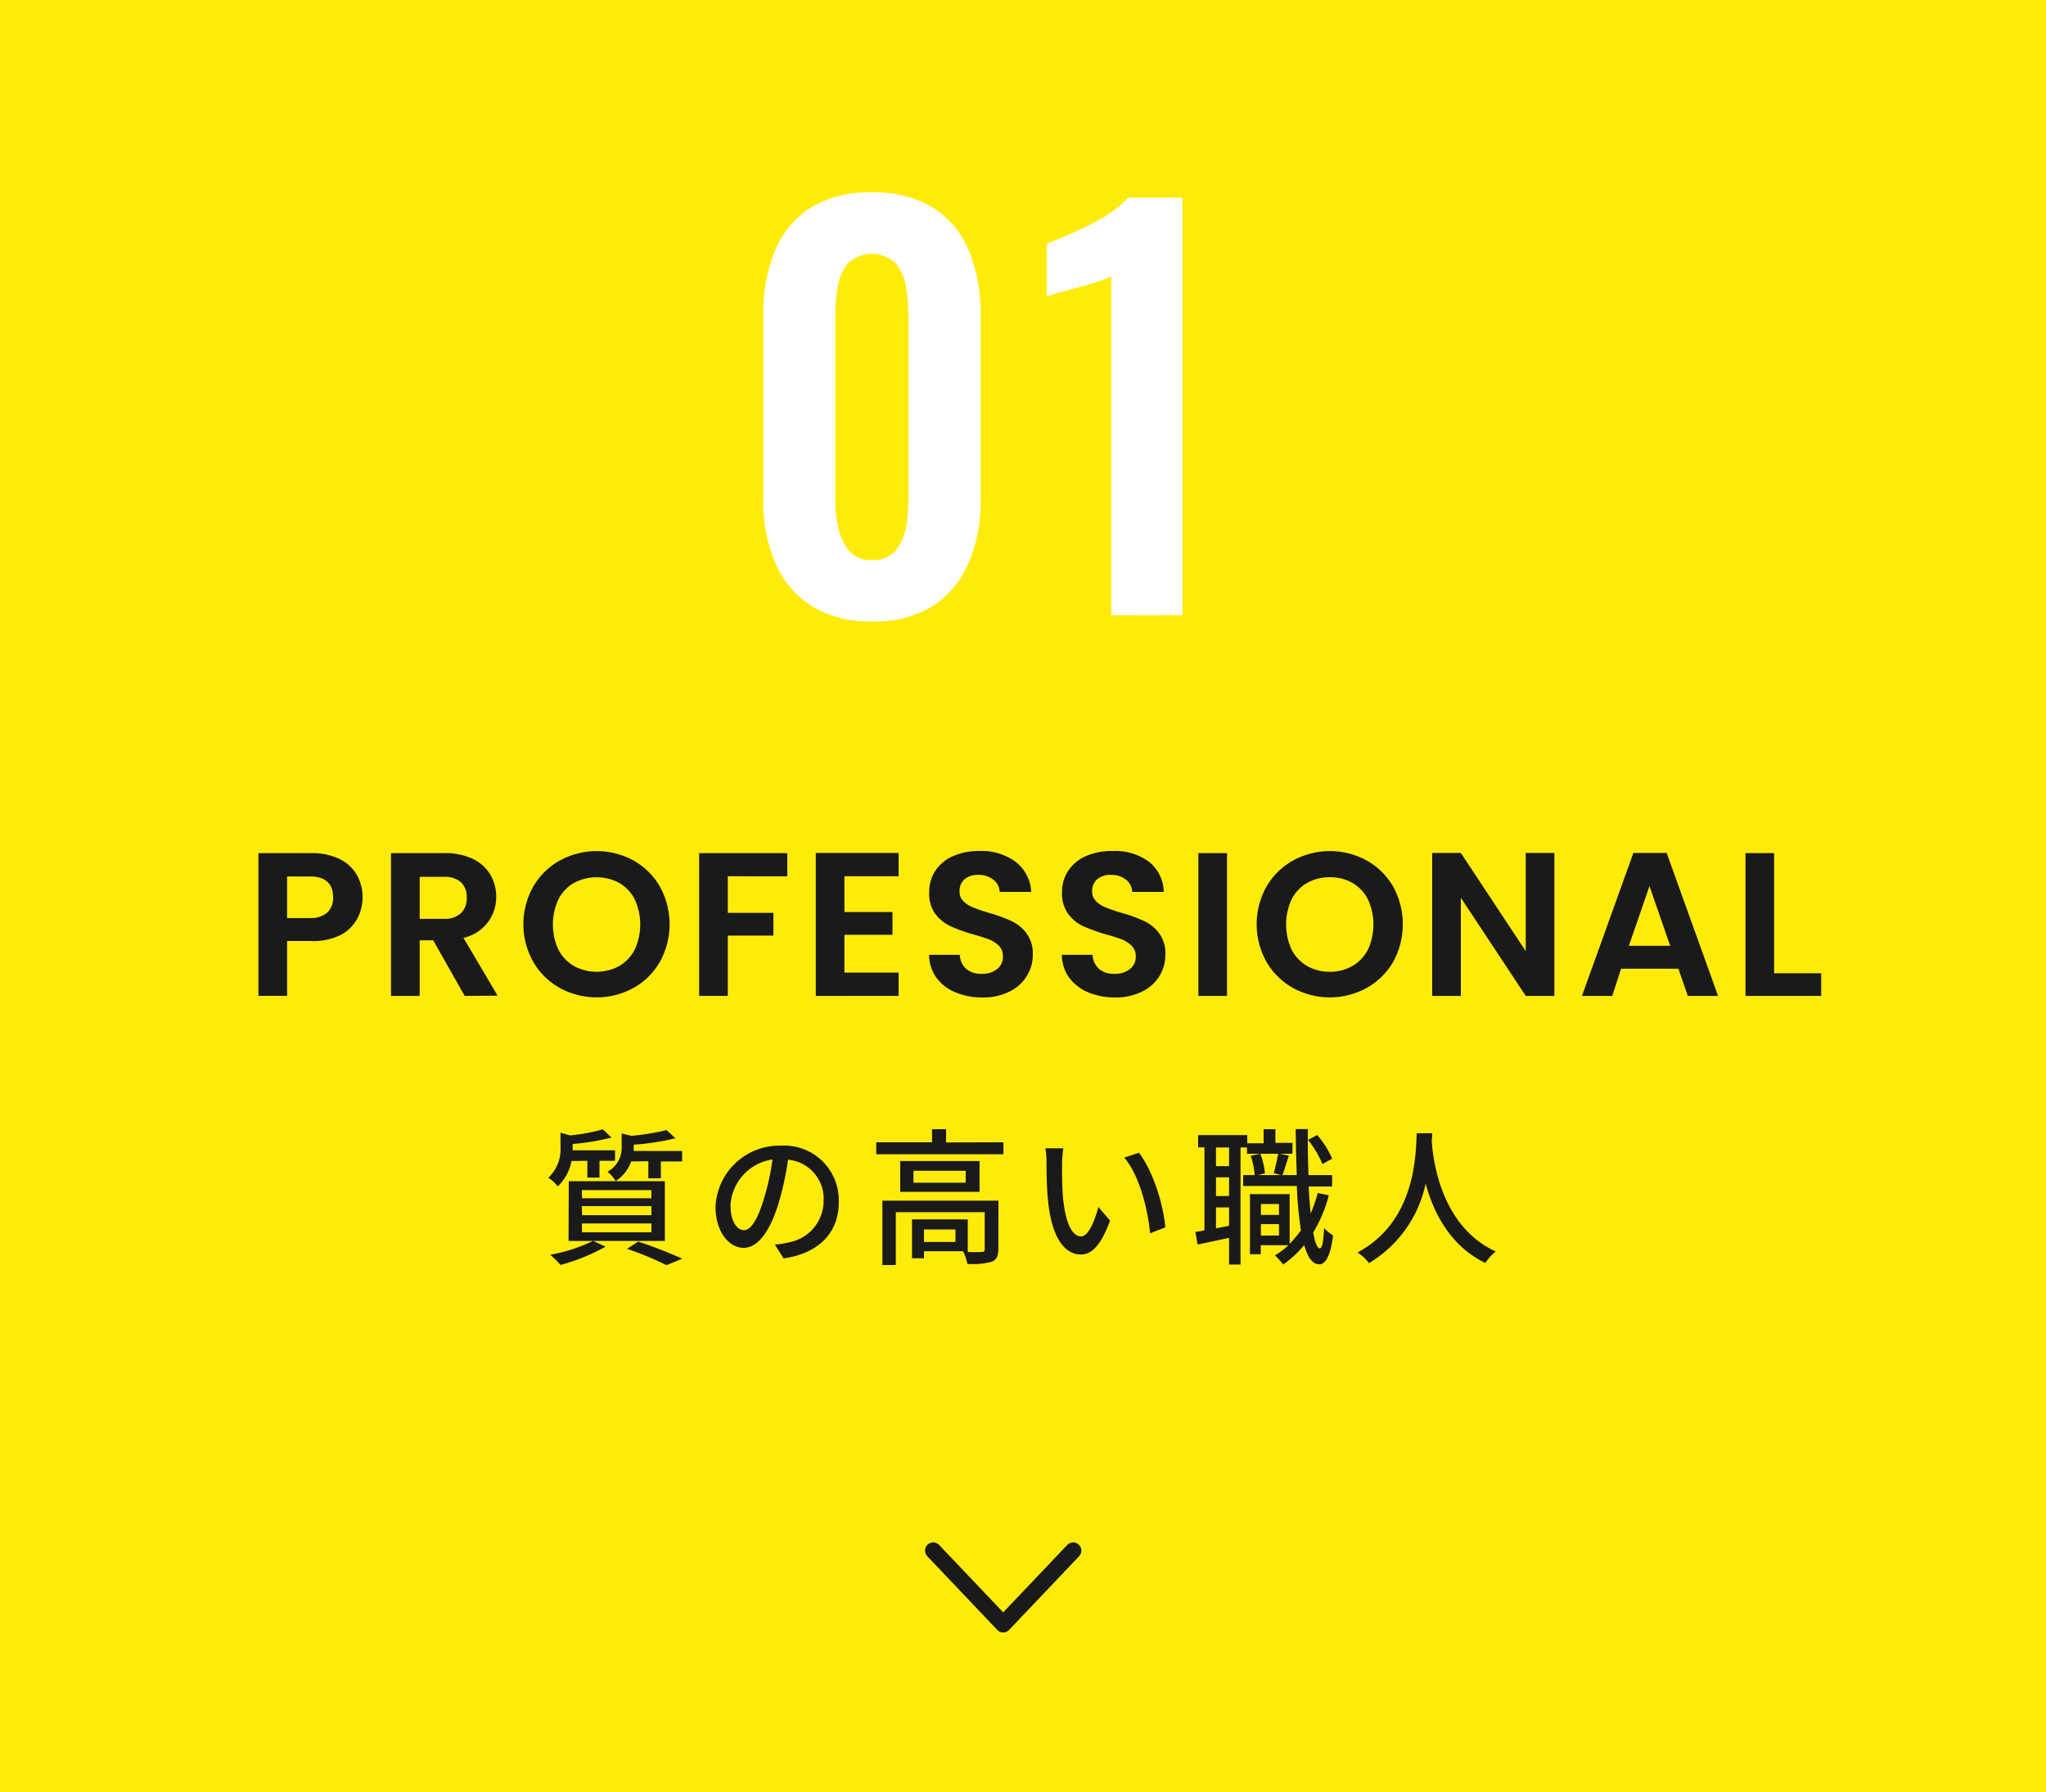
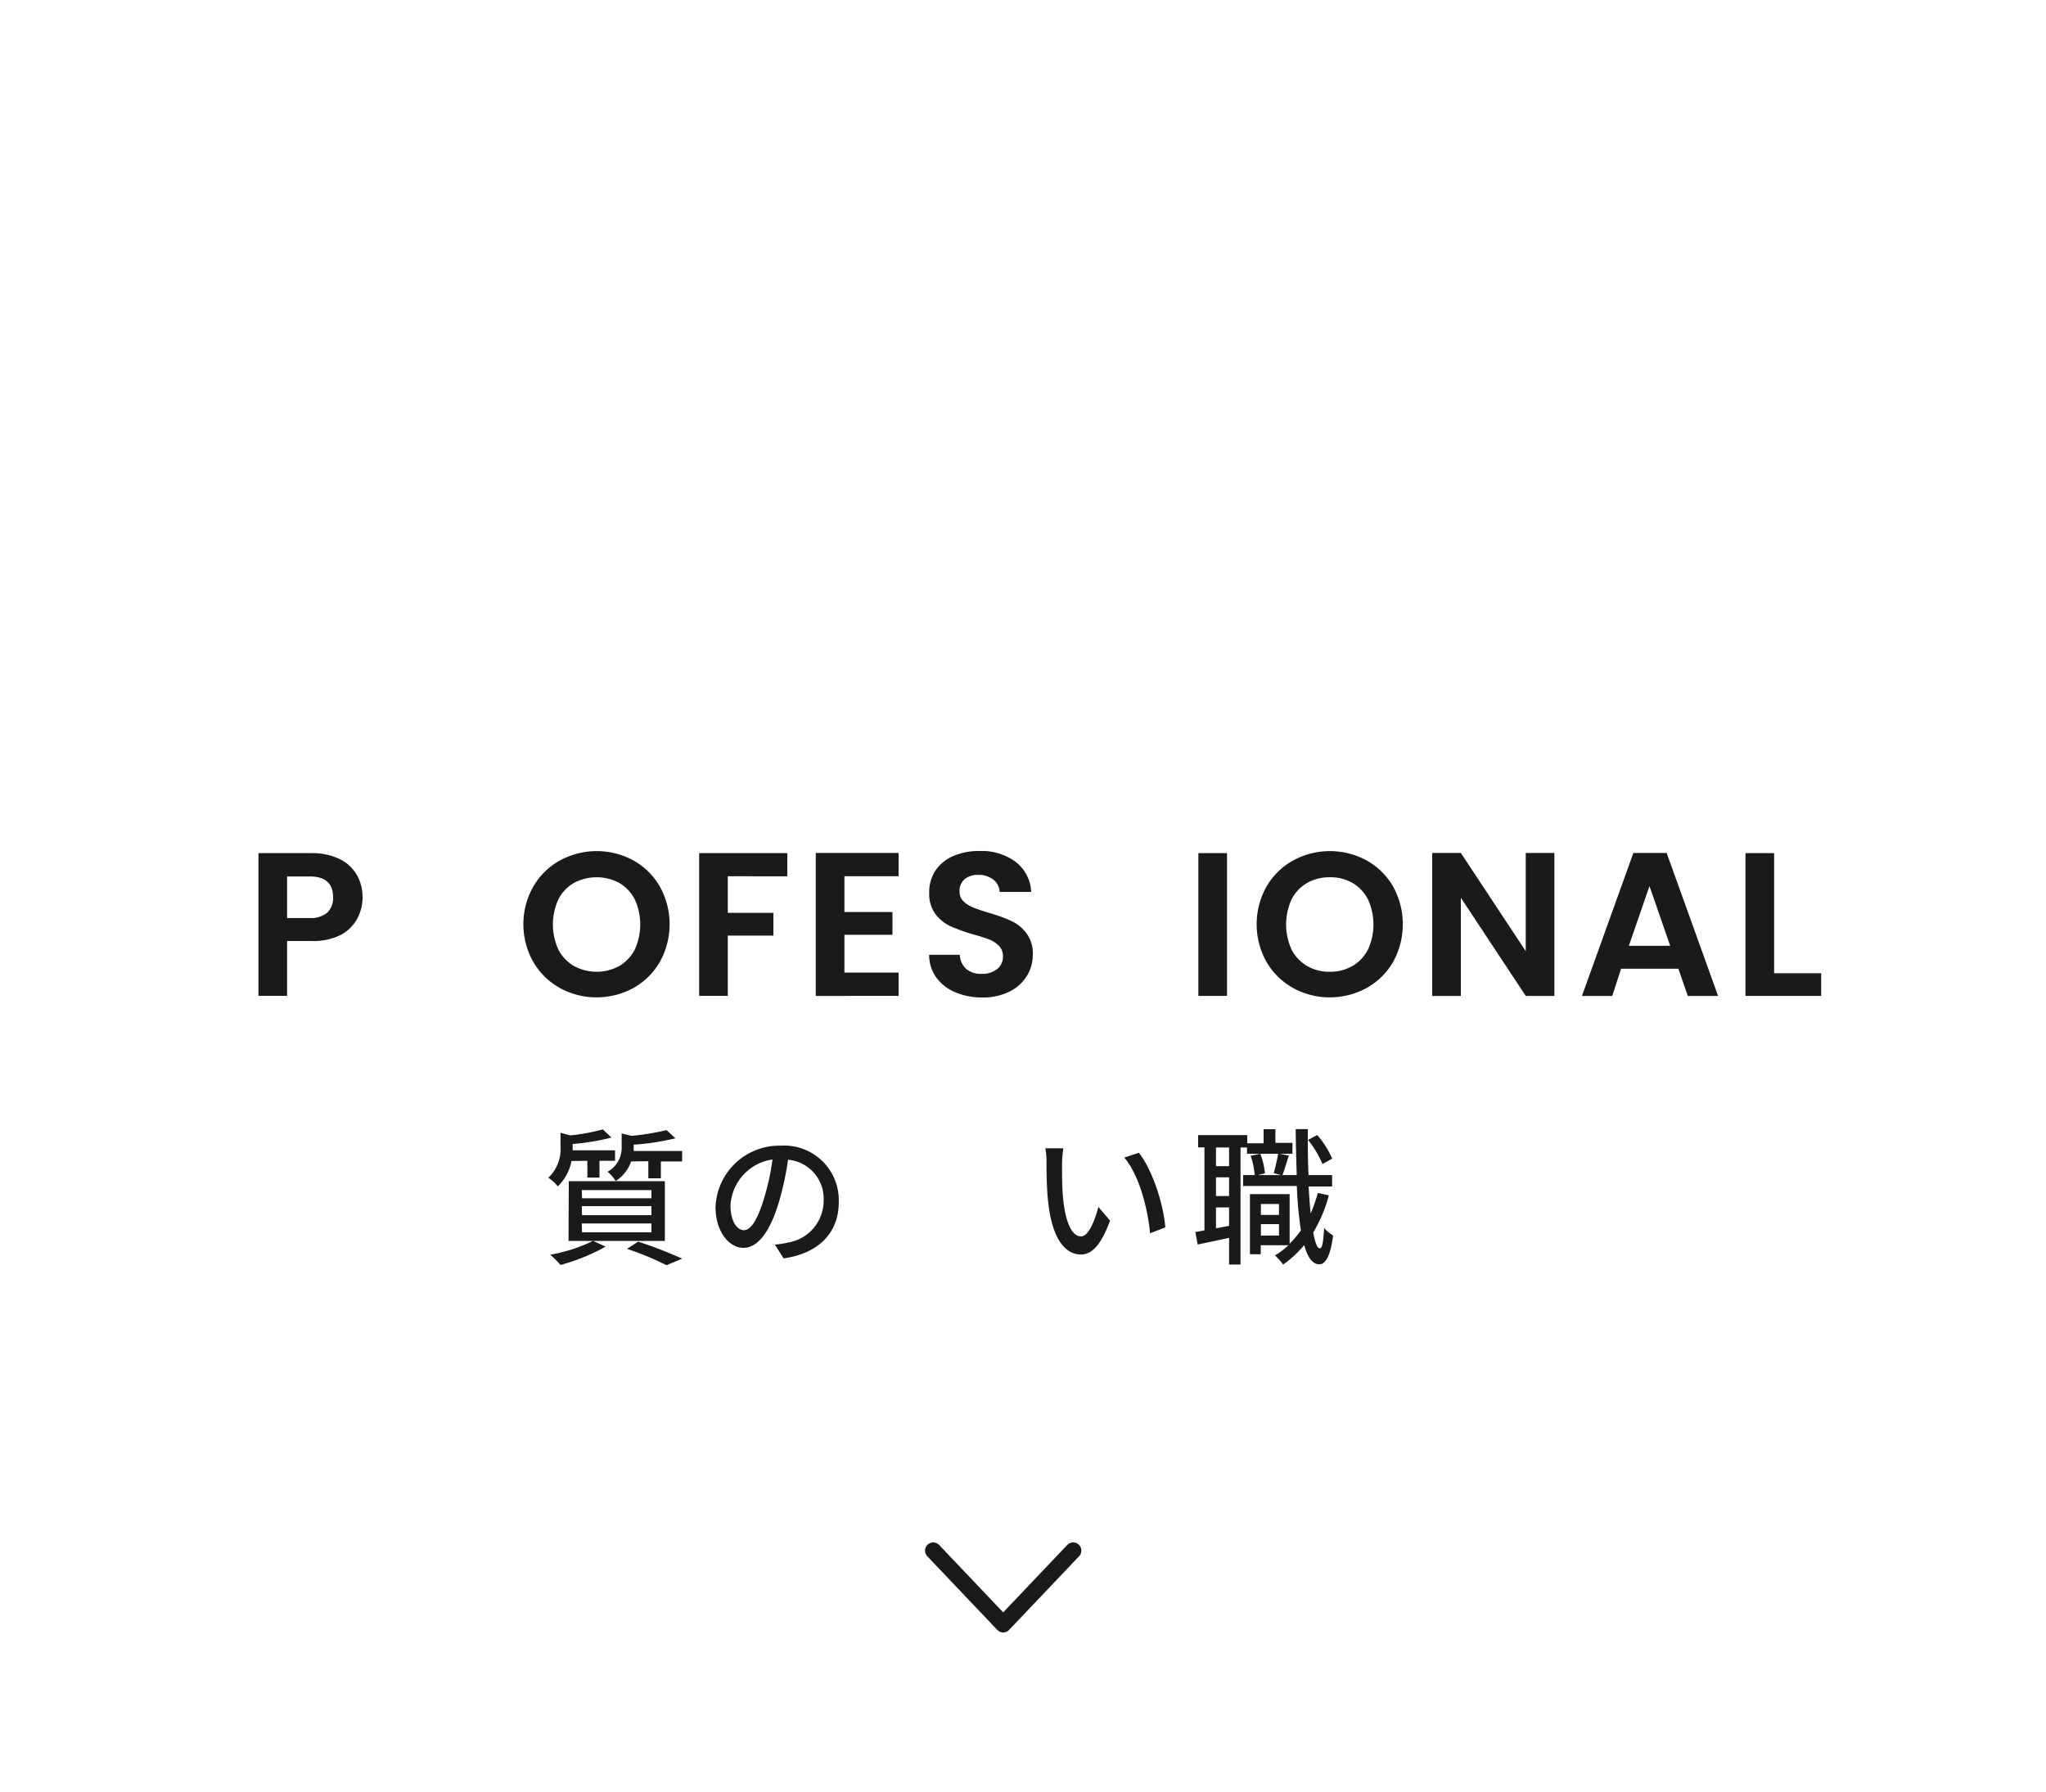
<svg xmlns="http://www.w3.org/2000/svg" viewBox="0 0 250 219">
  <defs>
    <style>
      .cls-1 {
        fill: #ffeb0a;
      }

      .cls-2 {
        fill: #fff;
      }

      .cls-3 {
        fill: #1a1a1a;
      }

      .cls-4 {
        fill: none;
        stroke: #1a1a1a;
        stroke-linecap: round;
        stroke-linejoin: round;
        stroke-width: 2px;
      }
    </style>
  </defs>
  <g id="レイヤー_2" data-name="レイヤー 2">
    <g id="contents">
      <g>
        <g>
-           <rect class="cls-1" width="250" height="219" />
          <g>
            <path class="cls-2" d="M106.56,75.94a13.4,13.4,0,0,1-7.4-1.89,11.61,11.61,0,0,1-4.41-5.23,18.72,18.72,0,0,1-1.48-7.68V38.52a20.17,20.17,0,0,1,1.41-7.84A11.34,11.34,0,0,1,99,25.42a13.56,13.56,0,0,1,7.53-1.9,13.59,13.59,0,0,1,7.53,1.9,11.26,11.26,0,0,1,4.34,5.26,20,20,0,0,1,1.42,7.84V61.14a18.72,18.72,0,0,1-1.48,7.68A11.73,11.73,0,0,1,114,74.05,13.4,13.4,0,0,1,106.56,75.94Zm0-7.5a3.46,3.46,0,0,0,2.9-1.19,6.54,6.54,0,0,0,1.26-2.9A18.29,18.29,0,0,0,111,61V38.64a21.43,21.43,0,0,0-.28-3.49,6.27,6.27,0,0,0-1.23-2.93,4.25,4.25,0,0,0-5.92,0,6.27,6.27,0,0,0-1.23,2.93,21.43,21.43,0,0,0-.28,3.49V61a16.75,16.75,0,0,0,.34,3.34,6.81,6.81,0,0,0,1.29,2.9A3.39,3.39,0,0,0,106.56,68.44Z" />
            <path class="cls-2" d="M135.79,75.19V33.79a13.12,13.12,0,0,1-1.48.57c-.73.25-1.54.49-2.42.73s-1.7.45-2.43.66a15.66,15.66,0,0,0-1.54.5V29.76c.58-.21,1.32-.5,2.2-.88s1.82-.81,2.8-1.29A21.48,21.48,0,0,0,135.7,26a11.15,11.15,0,0,0,2.11-1.83h6.68v51Z" />
          </g>
          <g>
            <path class="cls-3" d="M69.83,141.89a5.76,5.76,0,0,1-1.68,3.1A4.47,4.47,0,0,0,67,143.93a4.78,4.78,0,0,0,1.49-3.77v-1.73l1.17.33a24.23,24.23,0,0,0,4-.74l1.06,1a28.85,28.85,0,0,1-4.75.79v.38a2.68,2.68,0,0,1,0,.39h5.18v1.28H73.25v2.05H71.77v-2.05ZM74,152.35a24.18,24.18,0,0,1-5.51,2.24,11.46,11.46,0,0,0-1.26-1.25,19.92,19.92,0,0,0,5.24-1.69Zm-4.5-8H81.24v7.3H69.47Zm1.62,2.09h8.48v-1H71.09Zm0,2.07h8.48V147.4H71.09Zm0,2.09h8.48v-1.08H71.09Zm6-8.66a4.72,4.72,0,0,1-1.89,2.4,4.14,4.14,0,0,0-1-1.14,3.32,3.32,0,0,0,1.73-3.06v-1.62l1.2.29a30,30,0,0,0,4.29-.7l1.08,1a29.72,29.72,0,0,1-5.1.78v.32c0,.15,0,.29,0,.45h5.92v1.28H80.75V144H79.22v-2.09Zm.86,9.8a54.38,54.38,0,0,1,5.38,2.08l-1.92.8a36.74,36.74,0,0,0-4.83-2Z" />
            <path class="cls-3" d="M95.75,153.79l-1.07-1.69a10.33,10.33,0,0,0,1.61-.25,5.18,5.18,0,0,0,4.35-5.12,4.78,4.78,0,0,0-4.35-5,35.81,35.81,0,0,1-1.08,5.06c-1.08,3.67-2.58,5.71-4.36,5.71s-3.42-2-3.42-5a7.81,7.81,0,0,1,8-7.49,6.67,6.67,0,0,1,7.06,6.79C102.54,150.57,100.12,153.16,95.75,153.79Zm-4.85-3.45c.81,0,1.66-1.17,2.49-4a29.09,29.09,0,0,0,1-4.64,6,6,0,0,0-5.13,5.56C89.25,149.38,90.13,150.34,90.9,150.34Z" />
-             <path class="cls-3" d="M122.61,139.6v1.46H107.07V139.6h6.82V138h1.71v1.62Zm-.62,13c0,.85-.18,1.32-.79,1.59a9,9,0,0,1-3,.27,6.15,6.15,0,0,0-.52-1.55H112.9v.86h-1.46v-4.75h6.81V153a13.37,13.37,0,0,0,1.69,0c.29,0,.38-.07.38-.31v-4.55H109.46v6.46h-1.64v-7.87H122Zm-2.3-10.71v3.76H110v-3.76ZM118,143.08h-6.38v1.46H118Zm-1.25,7.17H112.9v1.53h3.85Z" />
            <path class="cls-3" d="M129.77,142.36c0,1.13,0,2.65.12,4,.27,2.83,1,4.74,2.22,4.74.9,0,1.69-2,2.1-3.6l1.43,1.67c-1.14,3.08-2.26,4.14-3.57,4.14-1.82,0-3.49-1.73-4-6.46-.18-1.59-.2-3.75-.2-4.83a9,9,0,0,0-.14-1.69l2.2,0A14.58,14.58,0,0,0,129.77,142.36ZM142.39,150l-1.86.72c-.3-3.09-1.33-7.09-3.15-9.25l1.78-.59C140.82,143,142.15,147.08,142.39,150Z" />
            <path class="cls-3" d="M157.92,141h-5.55v-.77h-.79v14.31h-1.4v-3.26c-1.37.29-2.7.58-3.84.81l-.28-1.53c.34-.05.72-.12,1.11-.2V140.22h-.77v-1.5h6v1h2V138h1.44v1.67h2.09Zm-7.74-.77h-1.6v2.28h1.6Zm0,3.65h-1.6v2.29h1.6Zm0,5.93v-2.25h-1.6v2.55Zm12.19-3.73a17.09,17.09,0,0,1-1.91,4.54c.22,1.22.49,1.94.81,1.94s.43-.9.52-2.48a5.39,5.39,0,0,0,1.1.91c-.36,2.85-1.08,3.53-1.69,3.52-.83,0-1.42-.85-1.84-2.35a13.14,13.14,0,0,1-2.57,2.38,8.61,8.61,0,0,0-1-1.12,9.06,9.06,0,0,0,1.64-1.24h-3.38v1.1h-1.32v-7.35h4.85V152a12.74,12.74,0,0,0,1.38-1.64,45.8,45.8,0,0,1-.5-5.42h-6.56v-1.33h1.41a9.65,9.65,0,0,0-.49-2.36L154,141a9,9,0,0,1,.56,2.39l-.88.22h2.86l-.9-.24c.18-.66.43-1.71.54-2.41l1.31.27c-.29.83-.54,1.75-.79,2.38h1.75c-.06-1.73-.11-3.62-.13-5.62h1.48c0,2,0,3.87.09,5.62h2.88V145H159.9c.07,1.21.15,2.32.25,3.31a19.14,19.14,0,0,0,.87-2.52Zm-8.3,1.06v1.33h2.21v-1.33Zm2.21,3.85V149.6h-2.21V151Zm5.31-8.73a12.4,12.4,0,0,0-1.76-2.95l1.12-.6a11.06,11.06,0,0,1,1.83,2.89Z" />
-             <path class="cls-3" d="M175,138.49c0,.25,0,.56-.06.88.16,2.4,1.1,10.48,7.83,13.58a5.31,5.31,0,0,0-1.27,1.4c-4.36-2.11-6.36-6.23-7.3-9.7a14.92,14.92,0,0,1-6.93,9.72,5.66,5.66,0,0,0-1.39-1.31c7.21-3.84,7.1-12.19,7.23-14.57Z" />
          </g>
          <g>
            <path class="cls-3" d="M43.64,112.29a4.88,4.88,0,0,1-2.07,2A7.54,7.54,0,0,1,38,115H35.08v6.7h-3.5V104.26H38a7.72,7.72,0,0,1,3.45.7,4.84,4.84,0,0,1,2.13,1.93,5.35,5.35,0,0,1,.72,2.77A5.5,5.5,0,0,1,43.64,112.29ZM40,111.52a2.46,2.46,0,0,0,.7-1.86q0-2.55-2.85-2.55H35.08v5.08h2.78A3.06,3.06,0,0,0,40,111.52Z" />
-             <path class="cls-3" d="M56.78,121.71l-3.85-6.8H51.28v6.8h-3.5V104.26h6.55a7.72,7.72,0,0,1,3.45.71,5,5,0,0,1,2.14,1.93,5.3,5.3,0,0,1,.71,2.71,5.06,5.06,0,0,1-4,5l4.17,7.07Zm-5.5-9.42H54.2a2.92,2.92,0,0,0,2.13-.69,2.55,2.55,0,0,0,.7-1.91,2.46,2.46,0,0,0-.7-1.87,3,3,0,0,0-2.13-.66H51.28Z" />
            <path class="cls-3" d="M68.41,120.74a8.51,8.51,0,0,1-3.25-3.19,9.35,9.35,0,0,1,0-9.2,8.51,8.51,0,0,1,3.25-3.19,9.4,9.4,0,0,1,9,0,8.5,8.5,0,0,1,3.22,3.19,9.49,9.49,0,0,1,0,9.2,8.53,8.53,0,0,1-3.23,3.19,9.38,9.38,0,0,1-9,0Zm7.27-2.69a5,5,0,0,0,1.88-2,7.37,7.37,0,0,0,0-6.14,4.94,4.94,0,0,0-1.88-2,5.87,5.87,0,0,0-5.56,0,4.83,4.83,0,0,0-1.89,2,7.37,7.37,0,0,0,0,6.14,4.91,4.91,0,0,0,1.89,2,5.8,5.8,0,0,0,5.56,0Z" />
            <path class="cls-3" d="M96.2,104.26v2.83H88.93v4.47H94.5v2.78H88.93v7.37h-3.5V104.26Z" />
            <path class="cls-3" d="M103.18,107.09v4.37h5.87v2.78h-5.87v4.62h6.62v2.85H99.68V104.24H109.8v2.85Z" />
            <path class="cls-3" d="M116.72,121.26a5.46,5.46,0,0,1-2.32-1.8,4.8,4.8,0,0,1-.87-2.77h3.75a2.44,2.44,0,0,0,.76,1.7,2.74,2.74,0,0,0,1.89.62,2.88,2.88,0,0,0,1.92-.59,1.89,1.89,0,0,0,.7-1.53,1.76,1.76,0,0,0-.47-1.28,3.49,3.49,0,0,0-1.19-.79,19.29,19.29,0,0,0-2-.63,22.45,22.45,0,0,1-2.76-1,4.9,4.9,0,0,1-1.83-1.48,4.17,4.17,0,0,1-.76-2.63,4.73,4.73,0,0,1,.77-2.7,5,5,0,0,1,2.18-1.77,7.87,7.87,0,0,1,3.2-.61,7,7,0,0,1,4.39,1.31A4.91,4.91,0,0,1,126,109h-3.85a2,2,0,0,0-.76-1.49,2.91,2.91,0,0,0-1.89-.59,2.45,2.45,0,0,0-1.64.53,1.88,1.88,0,0,0-.61,1.52,1.56,1.56,0,0,0,.46,1.16,3.47,3.47,0,0,0,1.15.75c.46.19,1.11.42,1.94.67a18.86,18.86,0,0,1,2.77,1,4.84,4.84,0,0,1,1.85,1.5,4.13,4.13,0,0,1,.78,2.62,4.89,4.89,0,0,1-.73,2.6,5.07,5.07,0,0,1-2.12,1.91,7.18,7.18,0,0,1-3.33.72A8.2,8.2,0,0,1,116.72,121.26Z" />
-             <path class="cls-3" d="M132.94,121.26a5.49,5.49,0,0,1-2.31-1.8,4.74,4.74,0,0,1-.88-2.77h3.75a2.44,2.44,0,0,0,.77,1.7,2.7,2.7,0,0,0,1.88.62,2.93,2.93,0,0,0,1.93-.59,1.89,1.89,0,0,0,.7-1.53,1.77,1.77,0,0,0-.48-1.28,3.44,3.44,0,0,0-1.18-.79,19.61,19.61,0,0,0-2-.63,23.08,23.08,0,0,1-2.76-1,4.79,4.79,0,0,1-1.82-1.48,4.18,4.18,0,0,1-.77-2.63,4.66,4.66,0,0,1,.78-2.7,5,5,0,0,1,2.17-1.77A7.91,7.91,0,0,1,136,104a7,7,0,0,1,4.39,1.31A4.84,4.84,0,0,1,142.2,109h-3.85a2,2,0,0,0-.76-1.49,2.87,2.87,0,0,0-1.89-.59,2.4,2.4,0,0,0-1.63.53,1.88,1.88,0,0,0-.62,1.52,1.57,1.57,0,0,0,.47,1.16,3.37,3.37,0,0,0,1.15.75,20.1,20.1,0,0,0,1.93.67,19,19,0,0,1,2.78,1,4.92,4.92,0,0,1,1.85,1.5,4.12,4.12,0,0,1,.77,2.62,5,5,0,0,1-.72,2.6,5,5,0,0,1-2.13,1.91,7.16,7.16,0,0,1-3.32.72A8.25,8.25,0,0,1,132.94,121.26Z" />
            <path class="cls-3" d="M149.93,104.26v17.45h-3.5V104.26Z" />
            <path class="cls-3" d="M158,120.74a8.58,8.58,0,0,1-3.25-3.19,9.42,9.42,0,0,1,0-9.2,8.58,8.58,0,0,1,3.25-3.19,9.4,9.4,0,0,1,9,0,8.6,8.6,0,0,1,3.23,3.19,9.56,9.56,0,0,1,0,9.2,8.55,8.55,0,0,1-3.24,3.19,9.38,9.38,0,0,1-9,0Zm7.27-2.69a5,5,0,0,0,1.88-2,7.37,7.37,0,0,0,0-6.14,4.87,4.87,0,0,0-1.88-2,5.36,5.36,0,0,0-2.77-.7,5.45,5.45,0,0,0-2.79.7,4.83,4.83,0,0,0-1.89,2,7.37,7.37,0,0,0,0,6.14,4.91,4.91,0,0,0,1.89,2,5.46,5.46,0,0,0,2.79.71A5.36,5.36,0,0,0,165.25,118.05Z" />
            <path class="cls-3" d="M189.93,121.71h-3.5l-7.93-12v12H175V104.24h3.5l7.93,12v-12h3.5Z" />
            <path class="cls-3" d="M205.08,118.39h-7L197,121.71H193.3l6.28-17.47h4.07l6.28,17.47h-3.7Zm-1-2.8-2.53-7.3-2.52,7.3Z" />
            <path class="cls-3" d="M216.78,118.94h5.75v2.77h-9.25V104.26h3.5Z" />
          </g>
        </g>
        <polyline class="cls-4" points="114.03 189.5 122.58 198.5 131.13 189.5" />
      </g>
    </g>
  </g>
</svg>